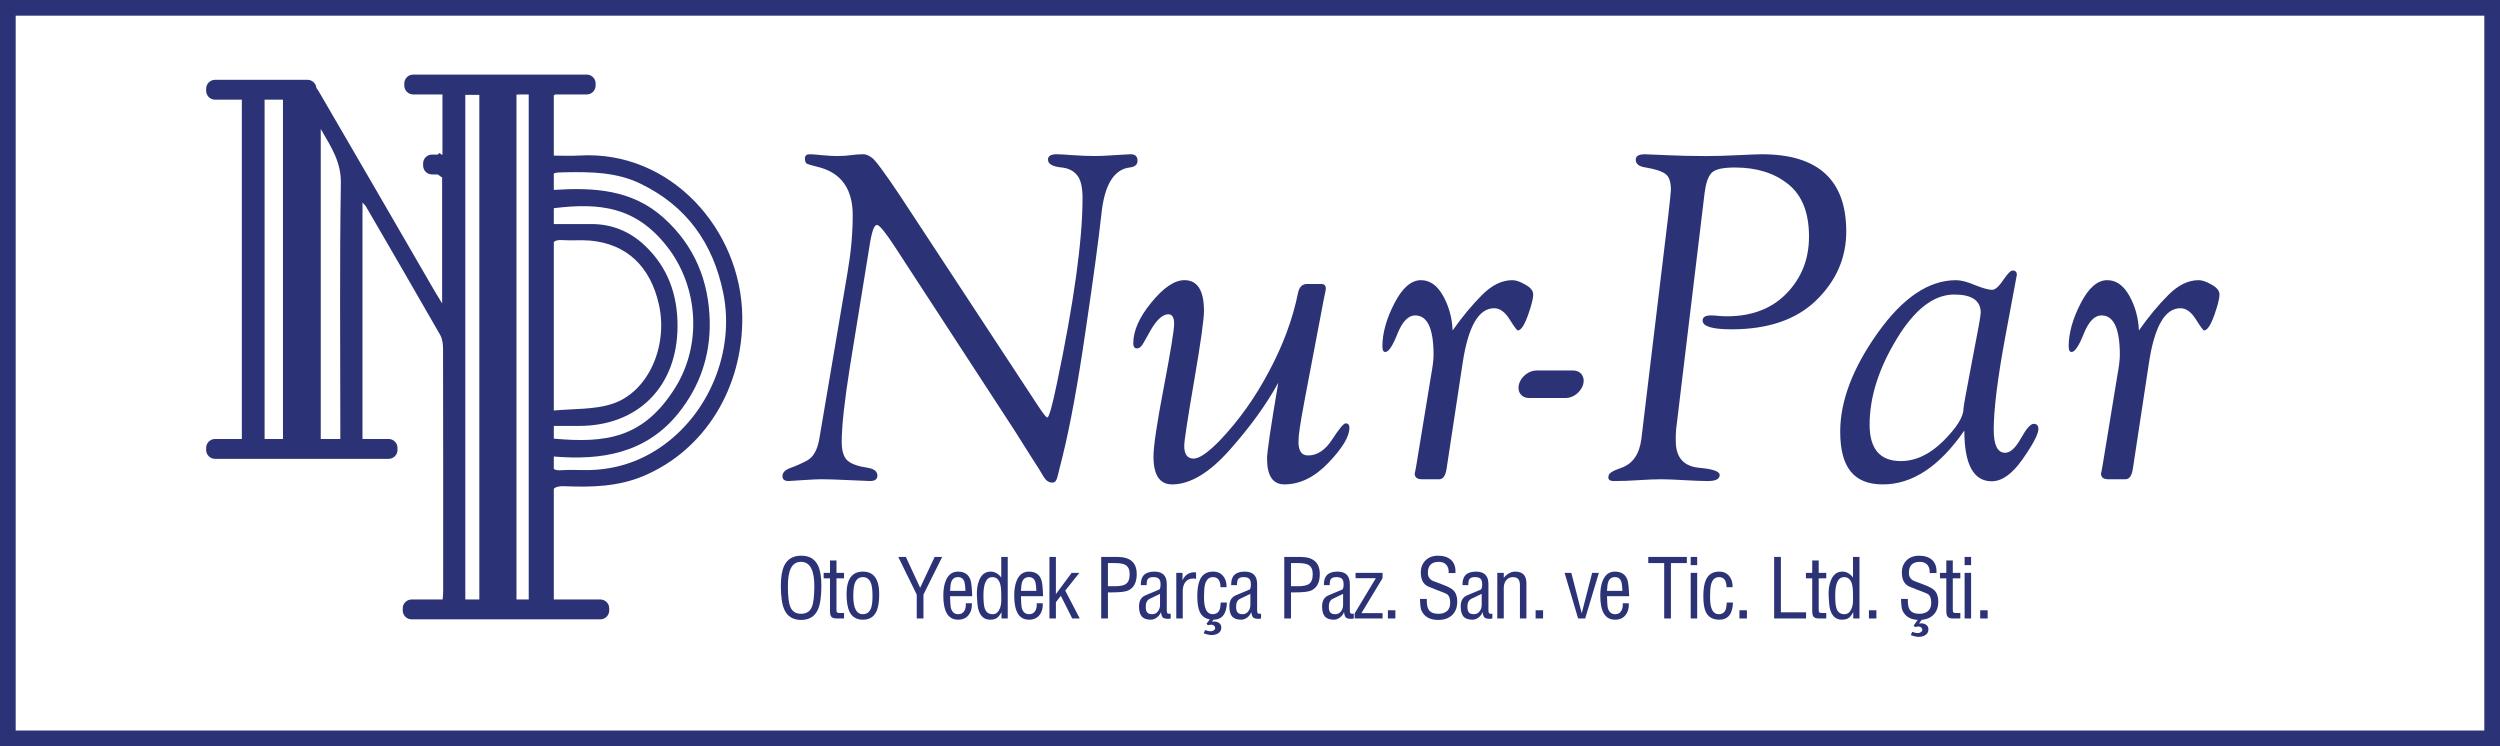
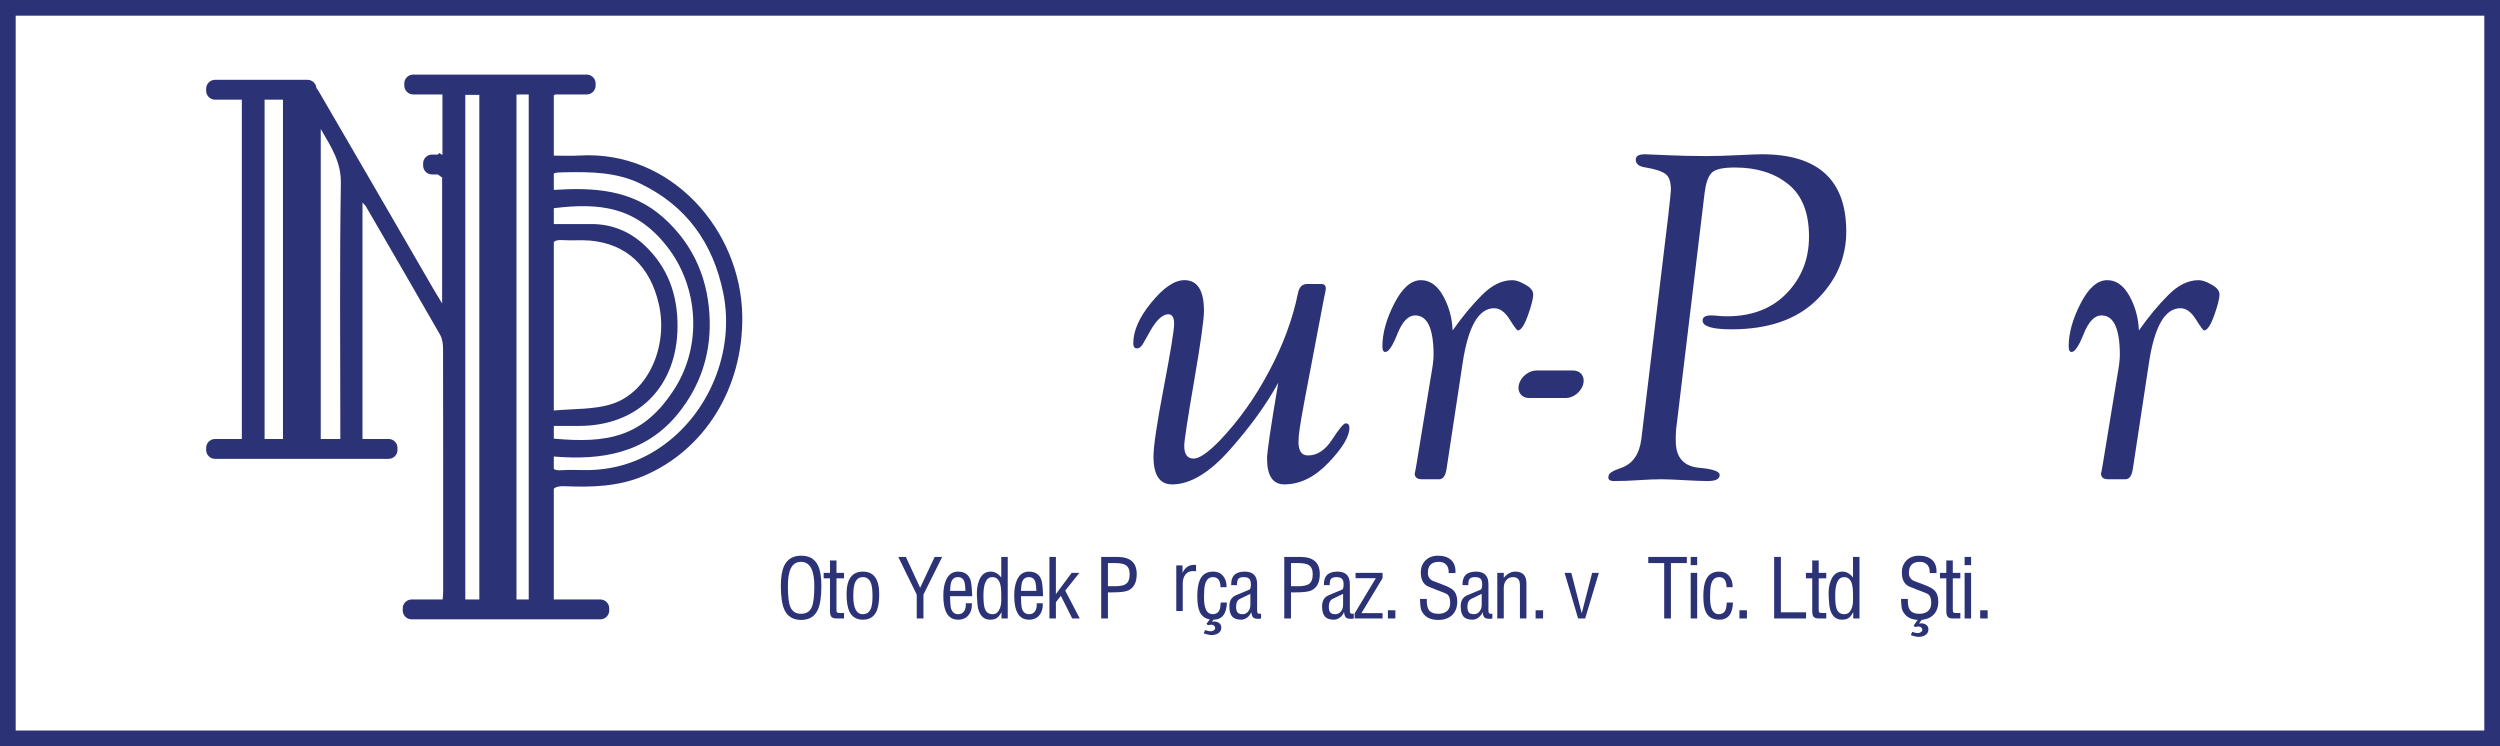
<svg xmlns="http://www.w3.org/2000/svg" id="Layer_2" data-name="Layer 2" viewBox="0 0 5269.82 1572.94">
  <defs>
    <style>
      .cls-1 {
        fill: #2b3376;
        stroke-width: 0px;
      }
    </style>
  </defs>
  <g id="Layer_1-2" data-name="Layer 1">
    <g>
-       <path class="cls-1" d="M2397.84,338.87c0,8.21-5.52,12.93-16.56,14.19-33.44,4.11-53.31,36.91-59.61,98.41-6,54.57-17.2,137.05-33.6,247.44-16.08,110.4-32.17,198.08-48.25,263.05-5.36,20.82-8.99,35.33-10.88,43.53-1.9,7.88-5.37,11.82-10.41,11.82-7.26,0-13.24-3.78-17.98-11.35-4.42-7.88-13.09-21.76-26.02-41.64-11.35-18.29-23.82-38.01-37.38-59.14l-252.16-387.01c-19.25-29.32-31.39-44-36.43-44-6,0-11.2,14.67-15.62,44l-41.16,253.59c-11.67,73.18-17.5,126.32-17.5,159.44,0,19.55,4.26,32.95,12.77,40.21,8.52,6.94,22.55,11.82,42.11,14.66,13.55,2.21,20.35,7.74,20.35,16.56,0,7.57-5.2,11.35-15.62,11.35-3.78,0-18.61-.63-44.47-1.9-25.86-1.26-45.42-1.88-58.66-1.88-7.26,0-20.03.63-38.32,1.88-18.3,1.26-28.39,1.9-30.28,1.9-8.52,0-12.77-3.47-12.77-10.41,0-7.56,5.83-13.4,17.5-17.51,9.46-3.15,20.82-8.19,34.07-15.14,13.24-6.94,21.92-22.07,26.03-45.42l59.61-351.52c7.25-41.95,10.88-82.01,10.88-120.17,0-54.25-23.03-87.84-69.08-100.78-14.83-3.78-23.82-6.31-26.96-7.57-3.16-1.57-4.73-5.51-4.73-11.82,0-5.68,3.62-8.52,10.88-8.52,3.15,0,11.19.63,24.13,1.89,13.25,1.26,23.81,1.89,31.7,1.89,12.31,0,22.55-.63,30.75-1.89,8.52-1.26,17.03-1.89,25.55-1.89,5.67,0,11.83,2.53,18.45,7.56,6.93,4.73,26.96,31.86,60.08,81.38l290.49,442.35c10.41,15.78,16.71,23.66,18.92,23.66,3.47,0,10.1-23.33,19.88-70.02,36.27-172.52,54.4-303.42,54.4-392.68,0-22.72-3.78-38.64-11.35-47.79-7.26-9.46-18.3-14.98-33.11-16.56-18.93-1.89-28.39-7.41-28.39-16.56,0-7.57,6.15-11.35,18.45-11.35,4.41,0,15.29.63,32.64,1.89,17.34,1.26,33.59,1.89,48.73,1.89,9.46,0,23.34-.63,41.64-1.89,18.28-1.26,29.17-1.89,32.64-1.89,9.77,0,14.67,4.57,14.67,13.72" />
      <path class="cls-1" d="M2694.52,806.78c-25.24,46.06-59.46,93.36-102.67,141.93-42.9,48.26-83.27,72.38-121.12,72.38-26.18,0-39.27-19.55-39.27-58.66,0-21.76,7.25-70.49,21.77-146.19,14.5-76,21.76-120.64,21.76-133.89s-4.1-19.87-12.3-19.87c-11.68,0-23.98,11.04-36.9,33.11-5.05,8.83-9.94,17.51-14.67,26.02-4.42,8.52-9.16,12.78-14.2,12.78-5.37,0-8.05-3.47-8.05-10.41,0-26.81,12.77-55.67,38.32-86.59,25.55-31.23,48.73-46.84,69.55-46.84,27.44,0,41.16,21.61,41.16,64.82,0,17.98-6.94,67.34-20.82,148.08-13.88,80.75-20.81,126.17-20.81,136.25,0,17.98,6.63,26.97,19.87,26.97,11.98,0,30.28-12.61,54.89-37.85,40.05-41.95,74.75-90.68,104.08-146.19,29.64-55.51,49.99-110.55,61.03-165.12,2.53-12.61,8.99-18.92,19.4-18.92h29.34c6.62,0,9.93,3.31,9.93,9.94,0,1.89-1.42,9.14-4.26,21.77l-40.21,211.47c-5.05,27.13-8.52,47-10.41,59.62-1.89,12.62-2.84,22.55-2.84,29.8,0,9.14,1.57,16.25,4.73,21.28,3.15,5.05,8.35,7.58,15.61,7.58,19.23,0,36.12-11.19,50.62-33.6,14.83-22.71,24.29-34.07,28.39-34.07,5.36,0,8.04,3.16,8.04,9.46,0,18.3-14.67,42.75-44,73.34-29.03,30.59-60.08,45.88-93.2,45.88-24.29,0-36.43-18.13-36.43-54.4,0-13.87,7.88-67.19,23.66-159.91" />
      <path class="cls-1" d="M3231.91,620.85c0,8.52-3.78,23.35-11.35,44.48-7.56,20.81-14.67,31.22-21.29,31.22-1.58,0-7.25-7.72-17.03-23.18-9.78-15.76-20.66-23.65-32.64-23.65-32.49,0-54.57,38.01-66.23,114.02l-34.07,224.25c-2.21,14.83-7.41,22.24-15.61,22.24h-36.43c-10.1,0-15.14-4.09-15.14-12.31.31,0,1.57-6.45,3.78-19.39l30.75-187.35c3.47-18.94,5.2-33.28,5.2-43.06,0-55.51-12.93-83.27-38.79-83.27-14.51,0-26.96,12.94-37.37,38.79-10.1,25.56-18.61,38.32-25.55,38.32-4.1,0-6.15-3.93-6.15-11.82,0-27.75,8.35-57.88,25.07-90.37,16.72-32.8,35.48-49.21,56.3-49.21,18.61,0,34.07,10.88,46.36,32.64,12.31,21.77,19.08,46.22,20.35,73.33,20.18-28.7,40.69-53.46,61.5-74.27,20.82-21.13,42.27-31.7,64.35-31.7,7.57,0,16.72,3.16,27.44,9.47,11.04,5.99,16.56,12.94,16.56,20.81" />
      <path class="cls-1" d="M3891.78,487.9c0,55.51-20.98,103.77-62.93,144.78-41.95,41-101.56,61.5-178.84,61.5-40.69,0-61.03-6.15-61.03-18.45,0-7.25,5.83-10.88,17.51-10.88,5.03,0,10.24.32,15.6.94,5.36.64,11.36.95,17.99.95,52.66,0,94.62-16.09,125.85-48.25,31.53-32.49,47.31-72.39,47.31-119.7,0-50.46-14.67-87.37-44-110.71-29.03-23.34-66.39-35.01-112.12-35.01-26.18,0-42.75,3.95-49.68,11.83-6.94,7.57-11.67,21.29-14.19,41.16l-58.93,489.2c-1.58,11.04-2.22,22.56-1.9,34.54,0,34.38,16.52,53.15,49.56,56.3,28.64,2.53,42.95,7.57,42.95,15.15,0,8.51-8.36,12.77-25.07,12.77-11.05,0-27.61-.63-49.68-1.9-21.76-1.26-38.01-1.88-48.72-1.88-12.94,0-28.56.63-46.84,1.88-17.99,1.26-35.49,1.9-52.52,1.9-7.89,0-11.83-2.53-11.83-7.56,0-4.74,2.05-8.36,6.15-10.89,4.1-2.84,11.19-5.98,21.3-9.46,23.96-8.51,38-28.7,42.11-60.55l57.1-474.07c3.14-28.07,4.88-45.1,5.2-51.09,0-17.03-3.8-28.23-11.35-33.59-7.25-5.69-21.09-10.25-41.54-13.73-14.16-1.89-21.24-7.41-21.24-16.56,0-7.57,6.46-11.35,19.39-11.35,5.05,0,20.35.63,45.89,1.89,25.55,1.26,53.47,1.89,83.74,1.89,18.61,0,40.84-.63,66.71-1.89,26.18-1.26,42.89-1.89,50.15-1.89,118.59,0,177.89,54.25,177.89,162.75" />
-       <path class="cls-1" d="M4296.8,904.24c0,10.73-11.04,31.86-33.12,63.4-21.76,31.23-43.53,46.84-65.29,46.84-38.48,0-57.72-35.63-57.72-106.92-52.36,75.7-109.61,113.54-171.74,113.54s-89.9-37.05-89.9-111.18c0-64.65,26.33-134.05,79.01-208.17,52.67-74.11,107.7-111.18,165.12-111.18,10.41,0,23.81,3.47,40.21,10.41,16.39,6.63,28.39,9.94,35.96,9.94,6.31,0,14.03-6.78,23.18-20.35,9.14-13.55,15.77-20.34,19.87-20.34,5.98,0,8.99,3,8.99,8.99,0,.95-8.21,44.95-24.6,132-16.09,86.74-24.13,151.71-24.13,194.93,0,32.17,8.05,48.25,24.13,48.25,10.72,0,21.77-10.09,33.12-30.28,11.35-20.49,20.35-30.75,26.97-30.75s9.93,3.63,9.93,10.88M4175.21,659.17c0-25.55-18.61-38.32-55.83-38.32-43.22,0-83.74,31.39-121.6,94.15-37.85,62.45-56.77,122.54-56.77,180.26,0,51.1,21.92,76.64,65.76,76.64,31.23,0,61.04-14.02,89.43-42.1,28.39-28.39,42.57-50.93,42.57-67.66,0-4.09,5.99-37.37,17.98-99.82,12.3-62.77,18.45-97.14,18.45-103.14" />
      <path class="cls-1" d="M4678.55,620.85c0,8.52-3.78,23.35-11.35,44.48-7.56,20.81-14.67,31.22-21.29,31.22-1.58,0-7.25-7.72-17.03-23.18-9.78-15.76-20.66-23.65-32.64-23.65-32.48,0-54.57,38.01-66.23,114.02l-34.07,224.25c-2.21,14.83-7.41,22.24-15.61,22.24h-36.43c-10.1,0-15.14-4.09-15.14-12.31.31,0,1.57-6.45,3.78-19.39l30.75-187.35c3.47-18.94,5.2-33.28,5.2-43.06,0-55.51-12.93-83.27-38.79-83.27-14.51,0-26.96,12.94-37.37,38.79-10.1,25.56-18.61,38.32-25.55,38.32-4.1,0-6.15-3.93-6.15-11.82,0-27.75,8.35-57.88,25.07-90.37,16.72-32.8,35.48-49.21,56.3-49.21,18.61,0,34.07,10.88,46.36,32.64,12.3,21.77,19.08,46.22,20.35,73.33,20.18-28.7,40.69-53.46,61.5-74.27,20.82-21.13,42.27-31.7,64.35-31.7,7.57,0,16.72,3.16,27.44,9.47,11.04,5.99,16.56,12.94,16.56,20.81" />
      <path class="cls-1" d="M3300.5,839.01h-77.41c-15.97,0-25.53-13.07-21.25-29.03,4.28-15.97,20.84-29.03,36.8-29.03h77.41c15.96,0,25.53,13.06,21.25,29.03-4.28,15.96-20.84,29.03-36.81,29.03" />
      <path class="cls-1" d="M1645.96,1236.05c-.12-18.9,2.25-33.43,7.09-43.59,6.69-14.06,18.69-21.1,35.98-21.1s28.77,7.04,35.46,21.1c4.72,10.04,7.03,24.56,6.92,43.59-.12,22.03-2.54,38.29-7.27,48.78-6.57,14.65-18.39,21.97-35.46,21.97s-28.89-7.31-35.46-21.97c-4.73-10.49-7.15-26.75-7.26-48.78M1716.53,1236.4c.23-34.71-9.16-52.07-28.19-52.07s-27.73,17.36-27.5,52.07c.11,20.64,1.79,34.88,5.01,42.72,4.03,9.8,11.65,14.71,22.83,14.71s18.8-4.91,22.84-14.71c3.22-7.84,4.89-22.08,5.01-42.72" />
      <path class="cls-1" d="M1763.24,1181.4v26.12h15.92v11.59h-15.92v65.56c0,2.76.12,4.44.35,5.01.71,1.62,2.77,2.43,6.19,2.43h9.38v11.58h-15.23c-5.6,0-9.4-1.15-11.38-3.46-1.98-2.3-2.98-6.39-2.98-12.28v-68.84h-13.32v-11.59h13.32v-26.12h13.67Z" />
      <path class="cls-1" d="M1853.35,1252.32c0,15.8-1.9,27.86-5.71,36.15-5.42,11.88-15,17.82-28.72,17.82s-23.18-5.94-28.72-17.82c-3.8-8.41-5.71-20.46-5.71-36.15,0-31.59,11.47-47.4,34.42-47.4s34.42,15.8,34.42,47.4M1839.17,1256.64c0-11.53-.87-20-2.6-25.43-3-9.8-8.88-14.7-17.64-14.7s-14.53,4.9-17.64,14.7c-1.73,5.66-2.6,14.13-2.6,25.43,0,25.37,6.74,38.06,20.24,38.06,8.53,0,14.35-4.56,17.47-13.67,1.84-5.53,2.77-13.66,2.77-24.39" />
      <polygon class="cls-1" points="1909.47 1173.96 1939.62 1239 1970.19 1173.96 1986.03 1173.96 1946.58 1253.35 1946.58 1303.69 1932.4 1303.69 1932.4 1253.35 1893.48 1173.96 1909.47 1173.96" />
      <path class="cls-1" d="M2035.84,1271.68h12.8c.46,10.04-1.73,18.17-6.57,24.4-5.18,6.8-12.68,10.2-22.49,10.2-20.76,0-31.14-16.95-31.14-50.86,0-13.03,1.91-23.92,5.71-32.68,5.3-11.88,13.67-17.82,25.08-17.82,13.61,0,22.43,5.82,26.47,17.47,1.84,5.31,3.05,16.77,3.63,34.42h-46.7c.34,13.03.87,20.99,1.55,23.88,2.31,9.34,7.55,14.01,15.74,14.01,5.99,0,10.38-2.48,13.14-7.44,2.31-4.16,3.23-9.34,2.76-15.58M2002.63,1245.57h32.52c-.46-9.57-1.15-15.8-2.08-18.69-2.2-6.92-6.74-10.38-13.66-10.38s-11.77,3.41-14.19,10.21c-1.27,3.46-2.14,9.75-2.59,18.86" />
      <path class="cls-1" d="M2110.57,1173.96h13.66v129.72h-13.14v-12.62h-.52c-2.76,5.42-5.86,9.32-9.31,11.68-3.45,2.36-8.11,3.54-13.96,3.54-12.75,0-21.15-7.44-25.17-22.32-1.38-5.18-2.35-14.7-2.93-28.54-.46-12.56,1.16-23.35,4.87-32.34,4.88-12.11,12.95-18.16,24.21-18.16,8.48,0,15.91,4.16,22.3,12.45v-43.41ZM2110.57,1265.98v-11.93c0-10.6-.81-18.51-2.43-23.7-2.88-9.22-8.3-13.83-16.26-13.83-12.57,0-18.85,12.85-18.85,38.57,0,12.92.92,22.08,2.77,27.5,2.76,8.07,8.3,12.11,16.6,12.11,6.34,0,11.13-3.41,14.35-10.21,2.54-5.18,3.81-11.36,3.81-18.51" />
      <path class="cls-1" d="M2185.29,1271.68h12.8c.46,10.04-1.73,18.17-6.57,24.4-5.18,6.8-12.68,10.2-22.49,10.2-20.76,0-31.14-16.95-31.14-50.86,0-13.03,1.91-23.92,5.71-32.68,5.3-11.88,13.67-17.82,25.08-17.82,13.61,0,22.43,5.82,26.47,17.47,1.84,5.31,3.05,16.77,3.63,34.42h-46.7c.34,13.03.87,20.99,1.55,23.88,2.31,9.34,7.55,14.01,15.74,14.01,5.99,0,10.38-2.48,13.14-7.44,2.31-4.16,3.23-9.34,2.76-15.58M2152.08,1245.57h32.52c-.46-9.57-1.15-15.8-2.08-18.69-2.2-6.92-6.74-10.38-13.66-10.38s-11.77,3.41-14.19,10.21c-1.27,3.46-2.14,9.75-2.59,18.86" />
      <polygon class="cls-1" points="2225.76 1303.69 2212.1 1303.69 2212.1 1173.96 2225.76 1173.96 2225.76 1252.31 2258.97 1207.51 2275.23 1207.51 2245.42 1244.95 2276.05 1303.69 2260.18 1303.69 2236.14 1255.78 2225.76 1269.44 2225.76 1303.69" />
      <path class="cls-1" d="M2335.43,1303.68h-14.18v-129.72h34.07c27.22,0,40.82,12.05,40.82,36.15,0,17.75-6.13,29.35-18.39,34.77-5.78,2.54-17,3.81-33.65,3.81h-8.68v55ZM2335.43,1186.93v48.78h14.06c11,0,18.75-1.43,23.27-4.32,5.67-3.69,8.51-10.67,8.51-20.93,0-9.57-2.96-16.09-8.86-19.55-4.52-2.65-11.87-3.98-22.05-3.98h-14.93Z" />
-       <path class="cls-1" d="M2467.75,1293.66v10.02c-1.38.24-2.42.47-3.11.7-6.23.22-10.49-.49-12.8-2.16s-3.8-5.51-4.5-11.51h-.34c-1.73,4.38-4.5,8.01-8.3,10.9-4.15,3.11-8.48,4.67-12.97,4.67-8.99,0-15.51-2.53-19.55-7.6-3.46-4.5-5.19-11.36-5.19-20.59,0-11.76,4.61-19.55,13.84-23.35,6.23-2.54,15.86-6.57,28.89-12.11,1.73-1.38,2.59-5.08,2.59-11.07,0-5.42-1.18-9.28-3.54-11.59-2.37-2.3-6.26-3.46-11.68-3.46-5.77,0-9.69,1.44-11.76,4.32-1.61,2.42-2.36,6.63-2.25,12.62h-12.28c-.69-19.02,8.82-28.54,28.54-28.54,17.42,0,26.12,8.71,26.12,26.12v55.18c0,4.03.8,6.46,2.42,7.26,1.26.35,3.23.41,5.88.18M2445.26,1275.15v-23.35c-1.38.81-8.59,4.26-21.62,10.38-5.65,2.64-8.48,8.19-8.48,16.6,0,5.3.87,9.17,2.6,11.59,2.08,2.88,5.71,4.32,10.9,4.32s9.1-1.96,12.11-5.89c3-3.91,4.5-8.47,4.5-13.66" />
-       <path class="cls-1" d="M2492.66,1207.51v15.74c5.6-12.34,15.12-17.93,28.54-16.77v13.49c-1.96-.34-3.86-.52-5.71-.52-7.39,0-12.95,2.45-16.7,7.35-3.75,4.9-5.62,11.1-5.62,18.59v58.29h-13.66v-96.17h13.14Z" />
+       <path class="cls-1" d="M2492.66,1207.51c5.6-12.34,15.12-17.93,28.54-16.77v13.49c-1.96-.34-3.86-.52-5.71-.52-7.39,0-12.95,2.45-16.7,7.35-3.75,4.9-5.62,11.1-5.62,18.59v58.29h-13.66v-96.17h13.14Z" />
      <path class="cls-1" d="M2556.83,1216.51c-8.65,0-14.3,5.48-16.95,16.43-1.26,5.19-1.9,14.13-1.9,26.81,0,23.29,6.11,34.94,18.34,34.94,6.57,0,11.18-2.66,13.84-7.96,1.61-3.23,2.64-8.77,3.11-16.6h12.98c-.69,24.09-10.32,36.15-28.89,36.15-13.26,0-22.54-5.13-27.84-15.39-3.81-7.38-5.71-18.74-5.71-34.08s1.84-26.51,5.54-34.59c5.18-11.52,14.41-17.3,27.67-17.3,9.34,0,16.55,3.23,21.62,9.68,4.73,5.89,7.04,13.61,6.92,23.18h-12.8c-.23-14.18-5.53-21.27-15.92-21.27M2546.19,1318.05l-2.96-3.37,7-8.92,7.63.52-3.29,4.34c1.27-.35,2.71-.52,4.32-.52,4.26,0,7.93,1.09,10.98,3.28,3.05,2.2,4.58,5.31,4.58,9.34,0,5.77-2.48,10.04-7.43,12.81-4.15,2.29-9.28,3.34-15.4,3.11-5.53-.81-10.32-2.02-14.35-3.64l2.94-6.91c4.73,1.73,8.47,2.59,11.24,2.59,3.92,0,6.98-1.33,9.17-3.97.57-.58.86-1.45.86-2.6,0-3.23-1.62-5.48-4.87-6.74-2.44-.93-5.92-.69-10.44.69" />
      <path class="cls-1" d="M2658.19,1293.66v10.02c-1.38.24-2.42.47-3.11.7-6.23.22-10.49-.49-12.8-2.16s-3.8-5.51-4.5-11.51h-.34c-1.73,4.38-4.5,8.01-8.3,10.9-4.15,3.11-8.48,4.67-12.97,4.67-8.99,0-15.51-2.53-19.55-7.6-3.46-4.5-5.19-11.36-5.19-20.59,0-11.76,4.61-19.55,13.84-23.35,6.23-2.54,15.86-6.57,28.89-12.11,1.73-1.38,2.59-5.08,2.59-11.07,0-5.42-1.18-9.28-3.54-11.59-2.37-2.3-6.26-3.46-11.68-3.46-5.77,0-9.69,1.44-11.76,4.32-1.61,2.42-2.36,6.63-2.25,12.62h-12.28c-.69-19.02,8.82-28.54,28.54-28.54,17.42,0,26.12,8.71,26.12,26.12v55.18c0,4.03.8,6.46,2.42,7.26,1.26.35,3.23.41,5.88.18M2635.7,1275.15v-23.35c-1.38.81-8.59,4.26-21.62,10.38-5.65,2.64-8.48,8.19-8.48,16.6,0,5.3.87,9.17,2.6,11.59,2.08,2.88,5.71,4.32,10.9,4.32s9.1-1.96,12.11-5.89c3-3.91,4.5-8.47,4.5-13.66" />
      <path class="cls-1" d="M2721.33,1303.68h-14.18v-129.72h34.07c27.22,0,40.82,12.05,40.82,36.15,0,17.75-6.13,29.35-18.39,34.77-5.79,2.54-17,3.81-33.65,3.81h-8.68v55ZM2721.33,1186.93v48.78h14.06c11,0,18.75-1.43,23.27-4.32,5.67-3.69,8.5-10.67,8.5-20.93,0-9.57-2.96-16.09-8.85-19.55-4.52-2.65-11.87-3.98-22.05-3.98h-14.93Z" />
      <path class="cls-1" d="M2853.65,1293.66v10.02c-1.39.24-2.42.47-3.11.7-6.24.22-10.5-.49-12.81-2.16-2.3-1.67-3.8-5.51-4.5-11.51h-.34c-1.73,4.38-4.5,8.01-8.3,10.9-4.15,3.11-8.47,4.67-12.97,4.67-8.99,0-15.51-2.53-19.55-7.6-3.46-4.5-5.19-11.36-5.19-20.59,0-11.76,4.62-19.55,13.84-23.35,6.23-2.54,15.86-6.57,28.89-12.11,1.73-1.38,2.59-5.08,2.59-11.07,0-5.42-1.18-9.28-3.54-11.59-2.36-2.3-6.26-3.46-11.68-3.46-5.77,0-9.69,1.44-11.76,4.32-1.61,2.42-2.36,6.63-2.25,12.62h-12.28c-.69-19.02,8.82-28.54,28.54-28.54,17.41,0,26.12,8.71,26.12,26.12v55.18c0,4.03.81,6.46,2.42,7.26,1.26.35,3.23.41,5.88.18M2831.16,1275.15v-23.35c-1.38.81-8.59,4.26-21.62,10.38-5.65,2.64-8.48,8.19-8.48,16.6,0,5.3.87,9.17,2.6,11.59,2.07,2.88,5.71,4.32,10.9,4.32s9.1-1.96,12.11-5.89c3-3.91,4.5-8.47,4.5-13.66" />
      <polygon class="cls-1" points="2914.36 1303.69 2855.55 1303.69 2855.55 1292.97 2900.17 1218.76 2857.46 1218.76 2857.46 1207.51 2914.36 1207.51 2914.36 1218.67 2869.79 1292.45 2914.36 1292.45 2914.36 1303.69" />
      <rect class="cls-1" x="2925.6" y="1286.4" width="15.74" height="17.29" />
      <path class="cls-1" d="M3067.96,1208.03h-14.36c.58-7.02-.95-12.73-4.58-17.13-3.63-4.38-8.97-6.57-15.99-6.57-15.46,0-23.18,7.74-23.18,23.18,0,8.65,4.09,14.53,12.28,17.64l20.59,7.79c10.49,3.92,17.69,7.95,21.61,12.11,4.96,5.3,7.44,12.91,7.44,22.83,0,12.33-3.6,21.9-10.81,28.71-7.2,6.8-17.04,10.2-29.5,10.2-17.63,0-29.46-6.86-35.45-20.58-1.49-3.46-2.42-11.36-2.77-23.7h14.36c-.35,10.49.98,18.05,3.98,22.66,3.68,5.77,10.55,8.66,20.58,8.66,7.49,0,13.49-1.94,17.99-5.8,4.49-3.86,6.74-9.48,6.74-16.87,0-8.75-1.9-14.76-5.71-17.99-1.61-1.38-6.74-3.68-15.39-6.92-4.96-1.73-13.44-5.07-25.43-10.03-10.26-4.73-15.39-14.53-15.39-29.41,0-10.61,3.35-19.17,10.04-25.68,6.68-6.52,15.39-9.77,26.12-9.77,12.11,0,21.45,3.11,28.02,9.34,6.57,6.23,9.51,15.35,8.82,27.33" />
      <path class="cls-1" d="M3145.79,1293.66v10.02c-1.39.24-2.42.47-3.11.7-6.24.22-10.5-.49-12.81-2.16-2.3-1.67-3.8-5.51-4.5-11.51h-.34c-1.73,4.38-4.5,8.01-8.3,10.9-4.15,3.11-8.47,4.67-12.97,4.67-8.99,0-15.51-2.53-19.55-7.6-3.46-4.5-5.19-11.36-5.19-20.59,0-11.76,4.62-19.55,13.84-23.35,6.23-2.54,15.86-6.57,28.89-12.11,1.73-1.38,2.59-5.08,2.59-11.07,0-5.42-1.18-9.28-3.54-11.59-2.36-2.3-6.26-3.46-11.68-3.46-5.77,0-9.69,1.44-11.76,4.32-1.61,2.42-2.36,6.63-2.25,12.62h-12.28c-.69-19.02,8.82-28.54,28.54-28.54,17.41,0,26.12,8.71,26.12,26.12v55.18c0,4.03.81,6.46,2.42,7.26,1.26.35,3.23.41,5.88.18M3123.31,1275.15v-23.35c-1.38.81-8.59,4.26-21.62,10.38-5.65,2.64-8.48,8.19-8.48,16.6,0,5.3.87,9.17,2.6,11.59,2.07,2.88,5.71,4.32,10.9,4.32s9.1-1.96,12.11-5.89c3-3.91,4.5-8.47,4.5-13.66" />
      <path class="cls-1" d="M3169.84,1207.51v10.55c7.21-8.76,15.29-13.15,24.21-13.15,15.68,0,23.53,8.19,23.53,24.56v74.21h-13.67v-70.4c0-11.18-4.78-16.78-14.35-16.78-6.35,0-11.31,2.31-14.88,6.92-3.23,4.16-4.84,9.47-4.84,15.92v64.34h-13.66v-96.17h13.66Z" />
      <rect class="cls-1" x="3236.95" y="1286.4" width="15.74" height="17.29" />
      <polygon class="cls-1" points="3326.55 1303.69 3298.01 1207.51 3312.19 1207.51 3333.99 1292.1 3334.34 1292.1 3356.13 1207.51 3370.31 1207.51 3341.43 1303.69 3326.55 1303.69" />
-       <path class="cls-1" d="M3420.65,1271.68h12.8c.46,10.04-1.73,18.17-6.57,24.4-5.19,6.8-12.69,10.2-22.49,10.2-20.76,0-31.14-16.95-31.14-50.86,0-13.03,1.9-23.92,5.71-32.68,5.3-11.88,13.66-17.82,25.08-17.82,13.6,0,22.42,5.82,26.47,17.47,1.84,5.31,3.05,16.77,3.62,34.42h-46.7c.35,13.03.87,20.99,1.55,23.88,2.31,9.34,7.56,14.01,15.74,14.01,6,0,10.38-2.48,13.14-7.44,2.31-4.16,3.23-9.34,2.77-15.58M3387.43,1245.57h32.52c-.46-9.57-1.16-15.8-2.08-18.69-2.19-6.92-6.74-10.38-13.66-10.38s-11.76,3.41-14.18,10.21c-1.28,3.46-2.14,9.75-2.6,18.86" />
      <polygon class="cls-1" points="3474.44 1186.93 3474.44 1173.96 3555.74 1173.96 3555.74 1186.93 3522.18 1186.93 3522.18 1303.68 3508 1303.68 3508 1186.93 3474.44 1186.93" />
      <path class="cls-1" d="M3577.53,1191.26h-13.66v-17.29h13.66v17.29ZM3577.53,1303.69h-13.66v-96.17h13.66v96.17Z" />
      <path class="cls-1" d="M3623.54,1216.51c-8.65,0-14.3,5.48-16.95,16.43-1.28,5.2-1.91,14.13-1.91,26.81,0,23.29,6.12,34.94,18.34,34.94,6.57,0,11.18-2.65,13.84-7.96,1.61-3.22,2.65-8.76,3.11-16.6h12.97c-.69,24.1-10.31,36.15-28.88,36.15-13.26,0-22.55-5.12-27.85-15.39-3.81-7.37-5.71-18.74-5.71-34.07s1.84-26.52,5.53-34.6c5.19-11.52,14.41-17.3,27.67-17.3,9.34,0,16.55,3.23,21.63,9.69,4.73,5.89,7.03,13.61,6.92,23.18h-12.8c-.23-14.18-5.53-21.28-15.92-21.28" />
      <rect class="cls-1" x="3666.61" y="1286.4" width="15.74" height="17.29" />
      <polygon class="cls-1" points="3807.07 1303.69 3739.78 1303.69 3739.78 1173.96 3753.97 1173.96 3753.97 1290.72 3807.07 1290.72 3807.07 1303.69" />
      <path class="cls-1" d="M3833.7,1181.4v26.12h15.91v11.59h-15.91v65.56c0,2.76.12,4.44.36,5.01.7,1.62,2.76,2.43,6.18,2.43h9.37v11.58h-15.22c-5.6,0-9.39-1.15-11.38-3.46-1.98-2.3-2.97-6.39-2.97-12.28v-68.84h-13.32v-11.59h13.32v-26.12h13.66Z" />
      <path class="cls-1" d="M3906.01,1173.96h13.66v129.72h-13.14v-12.62h-.52c-2.76,5.42-5.87,9.32-9.31,11.68-3.45,2.36-8.11,3.54-13.97,3.54-12.75,0-21.15-7.44-25.17-22.32-1.37-5.18-2.36-14.7-2.93-28.54-.46-12.56,1.16-23.35,4.88-32.34,4.87-12.11,12.94-18.16,24.2-18.16,8.48,0,15.91,4.16,22.3,12.45v-43.41ZM3906.01,1265.98v-11.93c0-10.6-.81-18.51-2.42-23.7-2.89-9.22-8.3-13.83-16.26-13.83-12.58,0-18.86,12.85-18.86,38.57,0,12.92.92,22.08,2.76,27.5,2.77,8.07,8.3,12.11,16.61,12.11,6.34,0,11.13-3.41,14.35-10.21,2.54-5.18,3.81-11.36,3.81-18.51" />
-       <rect class="cls-1" x="3939.56" y="1286.4" width="15.74" height="17.29" />
      <path class="cls-1" d="M4081.93,1208.03h-14.36c.58-7.02-.95-12.73-4.58-17.13-3.63-4.38-8.97-6.57-15.99-6.57-15.46,0-23.18,7.74-23.18,23.18,0,8.66,4.09,14.53,12.29,17.64l20.58,7.79c10.49,3.92,17.7,7.95,21.62,12.11,4.96,5.3,7.44,12.91,7.44,22.83,0,12.33-3.6,21.9-10.8,28.71-7.21,6.8-17.05,10.2-29.5,10.2-17.64,0-29.46-6.86-35.46-20.58-1.49-3.46-2.42-11.35-2.77-23.7h14.36c-.34,10.49.98,18.05,3.98,22.66,3.68,5.77,10.55,8.66,20.58,8.66,7.49,0,13.49-1.94,17.99-5.8,4.49-3.86,6.74-9.48,6.74-16.87,0-8.75-1.9-14.76-5.71-17.99-1.61-1.38-6.74-3.68-15.39-6.92-4.96-1.73-13.44-5.07-25.43-10.03-10.26-4.73-15.39-14.53-15.39-29.4,0-10.61,3.35-19.17,10.04-25.69,6.68-6.52,15.39-9.77,26.12-9.77,12.11,0,21.45,3.11,28.02,9.34,6.57,6.23,9.51,15.35,8.82,27.33M4036.78,1321.86l-2.94-3.29,10.89-14.88,8.21-.07-7.89,10.78c1.27-.34,2.72-.5,4.33-.5,4.28,0,7.94,1.09,11,3.29,3.06,2.19,4.6,5.3,4.6,9.34,0,5.77-2.48,10.04-7.43,12.81-4.15,2.3-9.29,3.33-15.4,3.11-5.53-.81-10.32-2.02-14.35-3.63l2.94-6.92c4.73,1.73,8.48,2.59,11.25,2.59,3.92,0,6.98-1.32,9.16-3.98.58-.58.87-1.44.87-2.59,0-3.23-1.61-5.48-4.85-6.74-2.42-.93-5.88-.69-10.37.69" />
      <path class="cls-1" d="M4116.34,1181.4v26.12h15.91v11.59h-15.91v65.56c0,2.76.12,4.44.36,5.01.7,1.62,2.76,2.43,6.18,2.43h9.37v11.58h-15.22c-5.6,0-9.39-1.15-11.38-3.46-1.98-2.3-2.97-6.39-2.97-12.28v-68.84h-13.32v-11.59h13.32v-26.12h13.66Z" />
      <path class="cls-1" d="M4154.92,1191.26h-13.66v-17.29h13.66v17.29ZM4154.92,1303.69h-13.66v-96.17h13.66v96.17Z" />
      <rect class="cls-1" x="4174.11" y="1286.4" width="15.74" height="17.29" />
      <path class="cls-1" d="M1221.44,327.82c-17.46,1.04-35.09.32-54.05.19v-126.92c.86-.78,1.84-1.44,2.95-2h66.48c10.3,0,18.73-8.43,18.73-18.74v-4.4c0-10.31-8.43-18.74-18.73-18.74h-365.87c-10.3,0-18.73,8.43-18.73,18.74v4.4c0,10.31,8.43,18.74,18.73,18.74h61.7v126.73h-2.25c-1.28-1.1-2.57-2.22-3.86-3.33-1.33,1.11-2.66,2.22-4,3.33h-11.91c-10.3,0-18.73,8.43-18.73,18.74v4.4c0,10.31,8.43,18.74,18.73,18.74h12.07c2.97,2.08,6.03,4.23,9.29,6.52v265.32c-7.44-12.19-11.54-18.63-15.37-25.23-81.57-140.75-162.97-281.6-244.96-422.11-1.31-2.24-2.94-4.71-4.76-7.13-.98-9.4-8.89-16.82-18.54-16.82h-195.06c-10.31,0-18.74,8.43-18.74,18.73v4.41c0,10.31,8.43,18.73,18.74,18.73h56.49v715.21h-56.49c-10.31,0-18.74,8.43-18.74,18.73v4.41c0,10.31,8.43,18.73,18.74,18.73h365.87c10.3,0,18.73-8.42,18.73-18.73v-4.41c0-10.3-8.43-18.73-18.73-18.73h-55.07v-498.4c4.11,4.57,5.95,6.03,7.05,7.92,52.35,90.22,104.85,180.36,156.59,270.93,4.67,8.19,6.15,19.19,6.17,28.89.38,170.69.31,341.38.25,512.07,0,5.42-.6,10.88-1.13,16.91h-65.38c-10.3,0-18.73,8.43-18.73,18.73v4.41c0,10.3,8.43,18.73,18.73,18.73h397.83c10.3,0,18.73-8.43,18.73-18.73v-4.41c0-10.3-8.43-18.73-18.73-18.73h-98.08v-233.34c4.5-4.48,11.91-5.87,23.21-5.4,56.9,2.39,113.26.95,167.41-22.23,127.73-54.67,208.21-184.58,206.67-334.99-1.89-183.74-150.91-351.31-343.25-339.87M557.74,210.11h38.75v715.21h-38.75V210.11ZM676.13,925.32V271.9c22.82,39.05,43.12,70.3,42.39,114.66-2.8,169.68-1.15,339.42-1.16,509.15v29.61h-41.23ZM1167.4,510.12c3.68-3.4,9.45-4.65,18.26-3.99,19.35,1.45,38.99-.73,58.3,1.01,76.71,6.87,127.04,54.17,145.01,134.99,19.6,88.11-22.55,184.58-98.63,209.26-37.25,12.08-79.13,10.02-122.94,13.92v-355.19ZM1167.4,897.83c18.26,0,35.68,0,53.05,0,125.23-.07,207.24-83.51,207.74-209.85.26-66.37-19.98-123.82-68.47-169.94-31.74-30.18-69.75-45.95-113.97-45.75-25.24.12-50.54.03-78.34.03v-33.46c96.25-11.82,172.61-3.64,238.64,80.74,66.76,85.32,73.89,207.55,16.89,298.24-66.63,106.03-145.82,116.74-255.54,106.8v-26.8ZM1114.5,199.1v1064.54h-25.79V199.45c2.39-.11,4.87-.23,7.41-.36h18.38ZM980.83,199.92h29.56v1063.72h-29.56V199.92ZM1390.67,943.89c-46.44,31.29-97.83,46.71-153.77,47.05-17.92.11-35.91-1.02-53.74.22-7.37.52-12.47-.37-15.77-2.59v-26.25c100.21,8.38,194.12-6.27,262.69-91.46,45.25-56.22,67.26-121.5,65.99-192.61-1.55-85.84-32.03-160.73-97.55-219.42-66.65-59.71-147.46-63.86-231.13-58.55v-34.6c4.29-2.26,11.84-2.33,24.41-2.55,53.94-.91,107.42-.41,157.64,23.74,97.75,47.02,153.68,125.73,175.07,230.46,25.08,122.83-29.87,256.49-133.84,326.54" />
      <path class="cls-1" d="M5269.82,1572.94H0V0h5269.82v1572.94ZM33.06,1539.88h5203.7V33.06H33.06v1506.82Z" />
    </g>
  </g>
</svg>